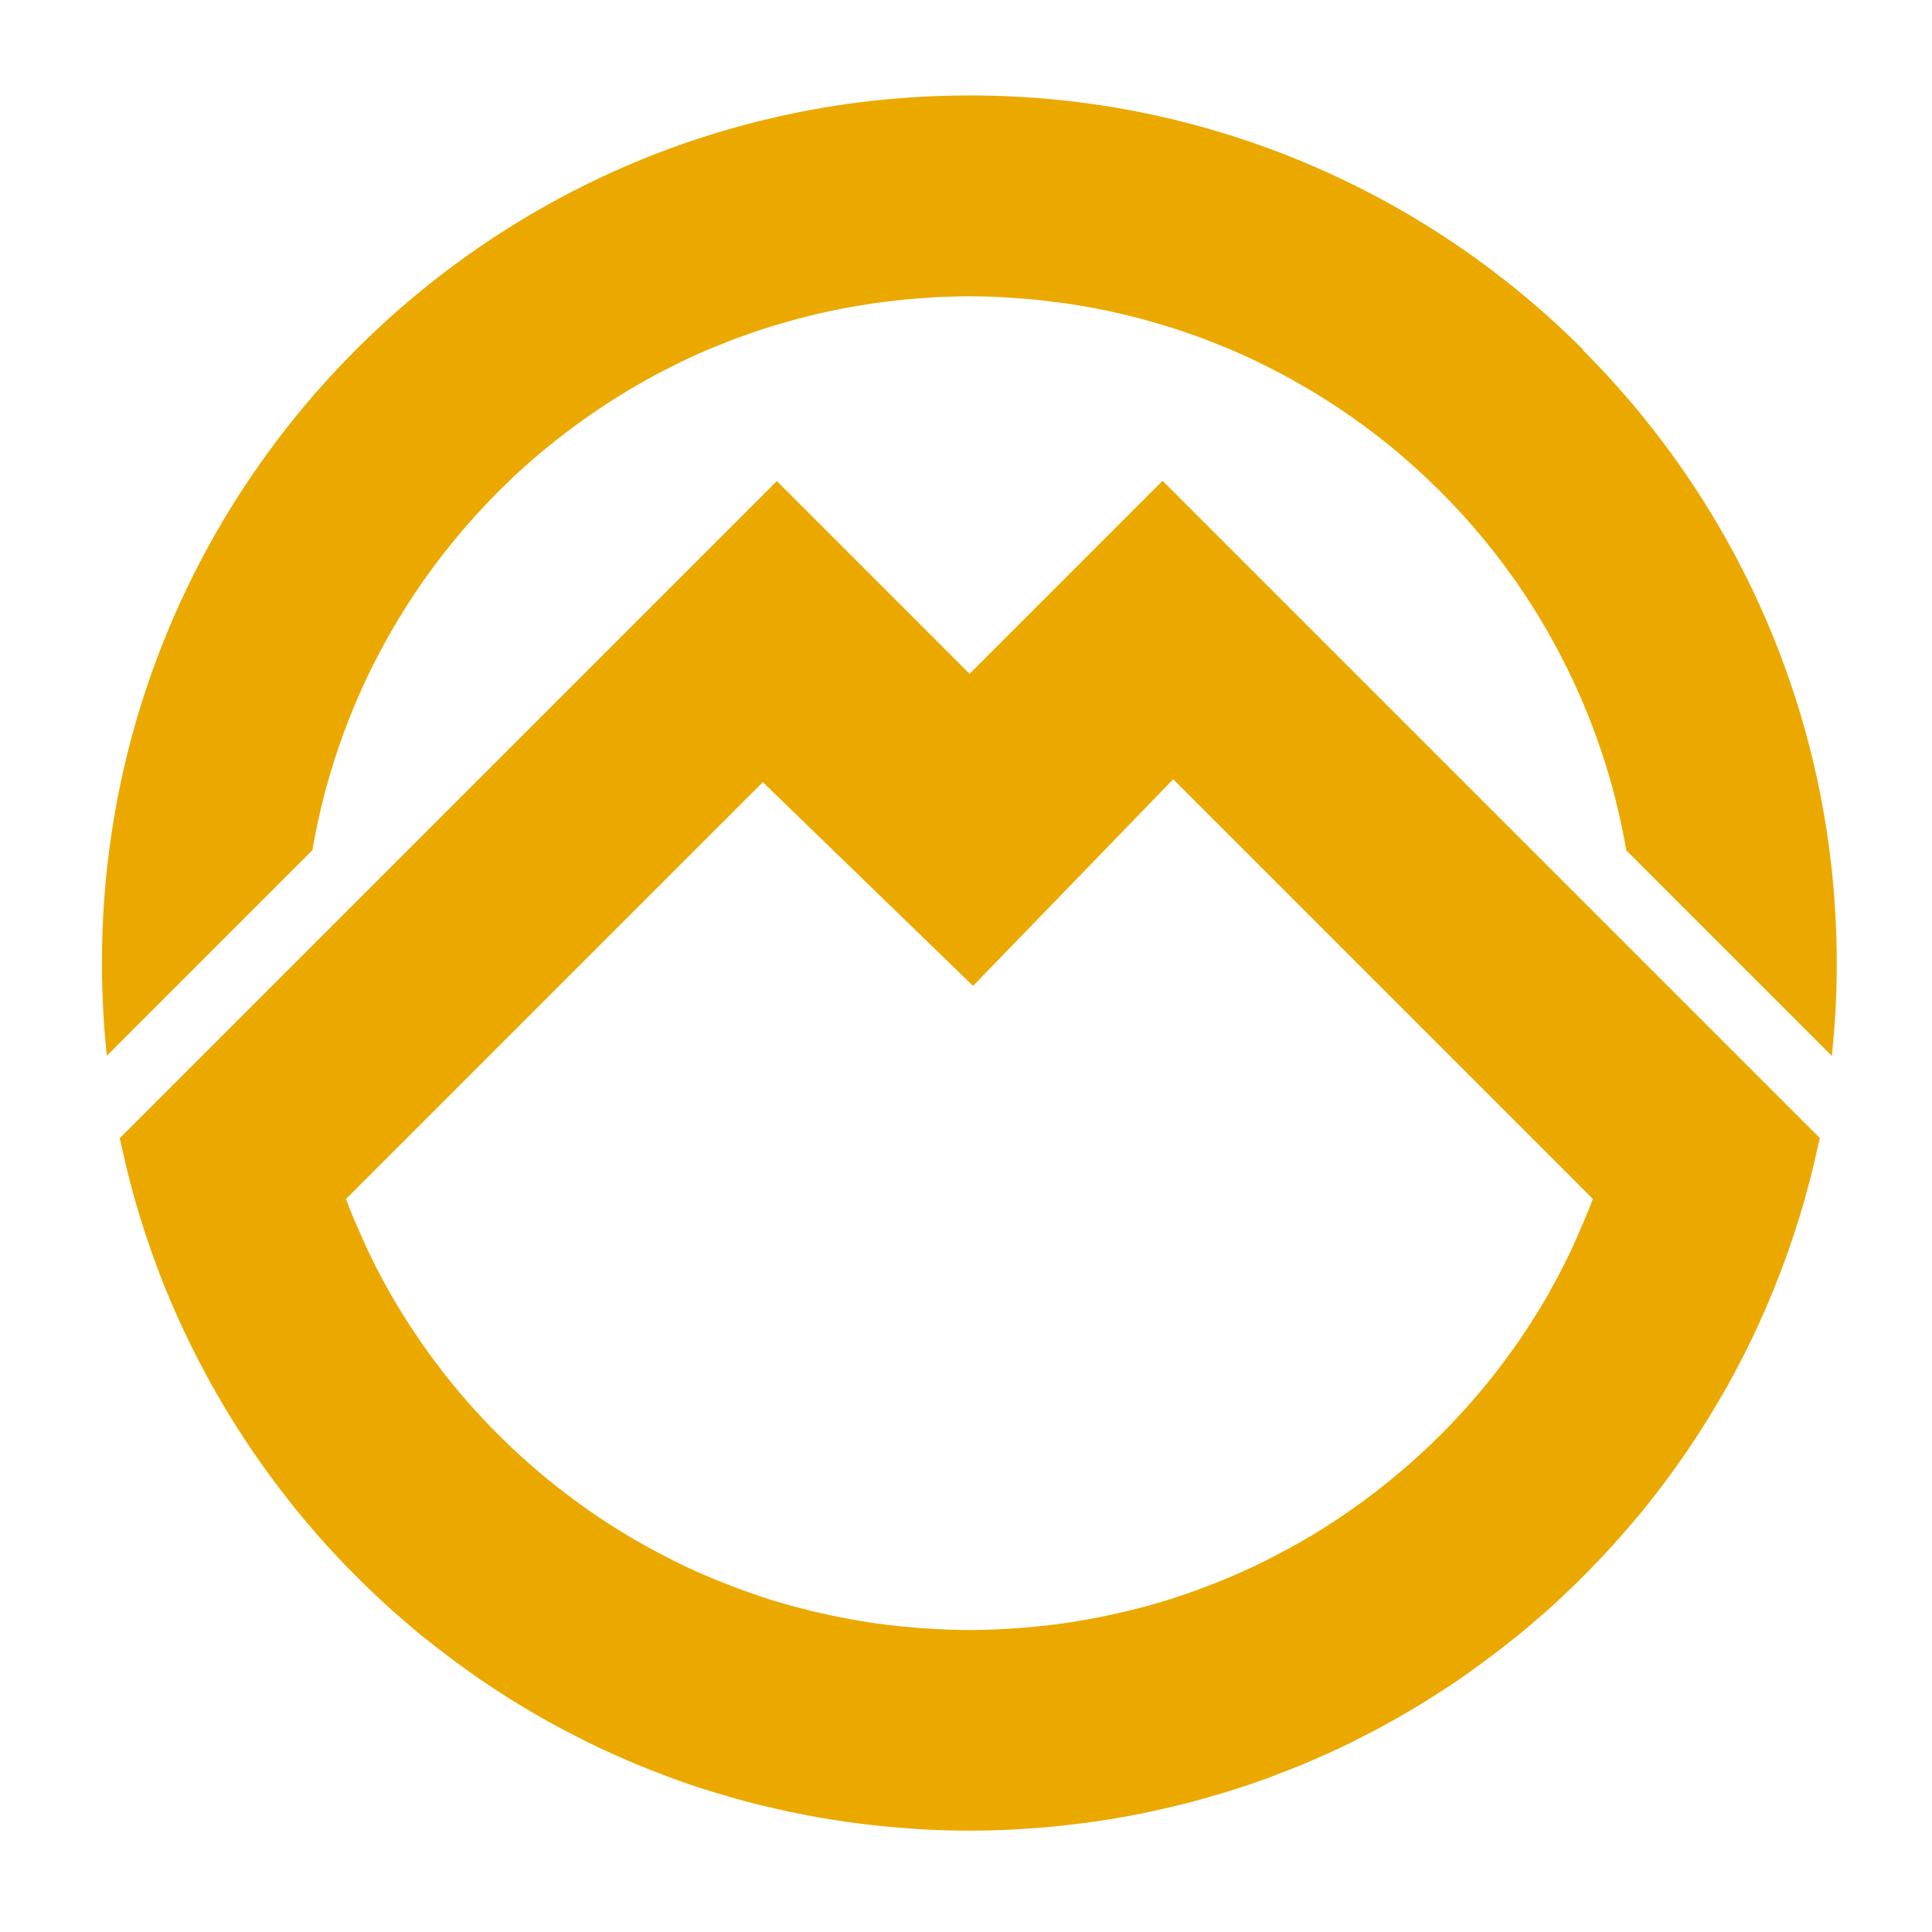
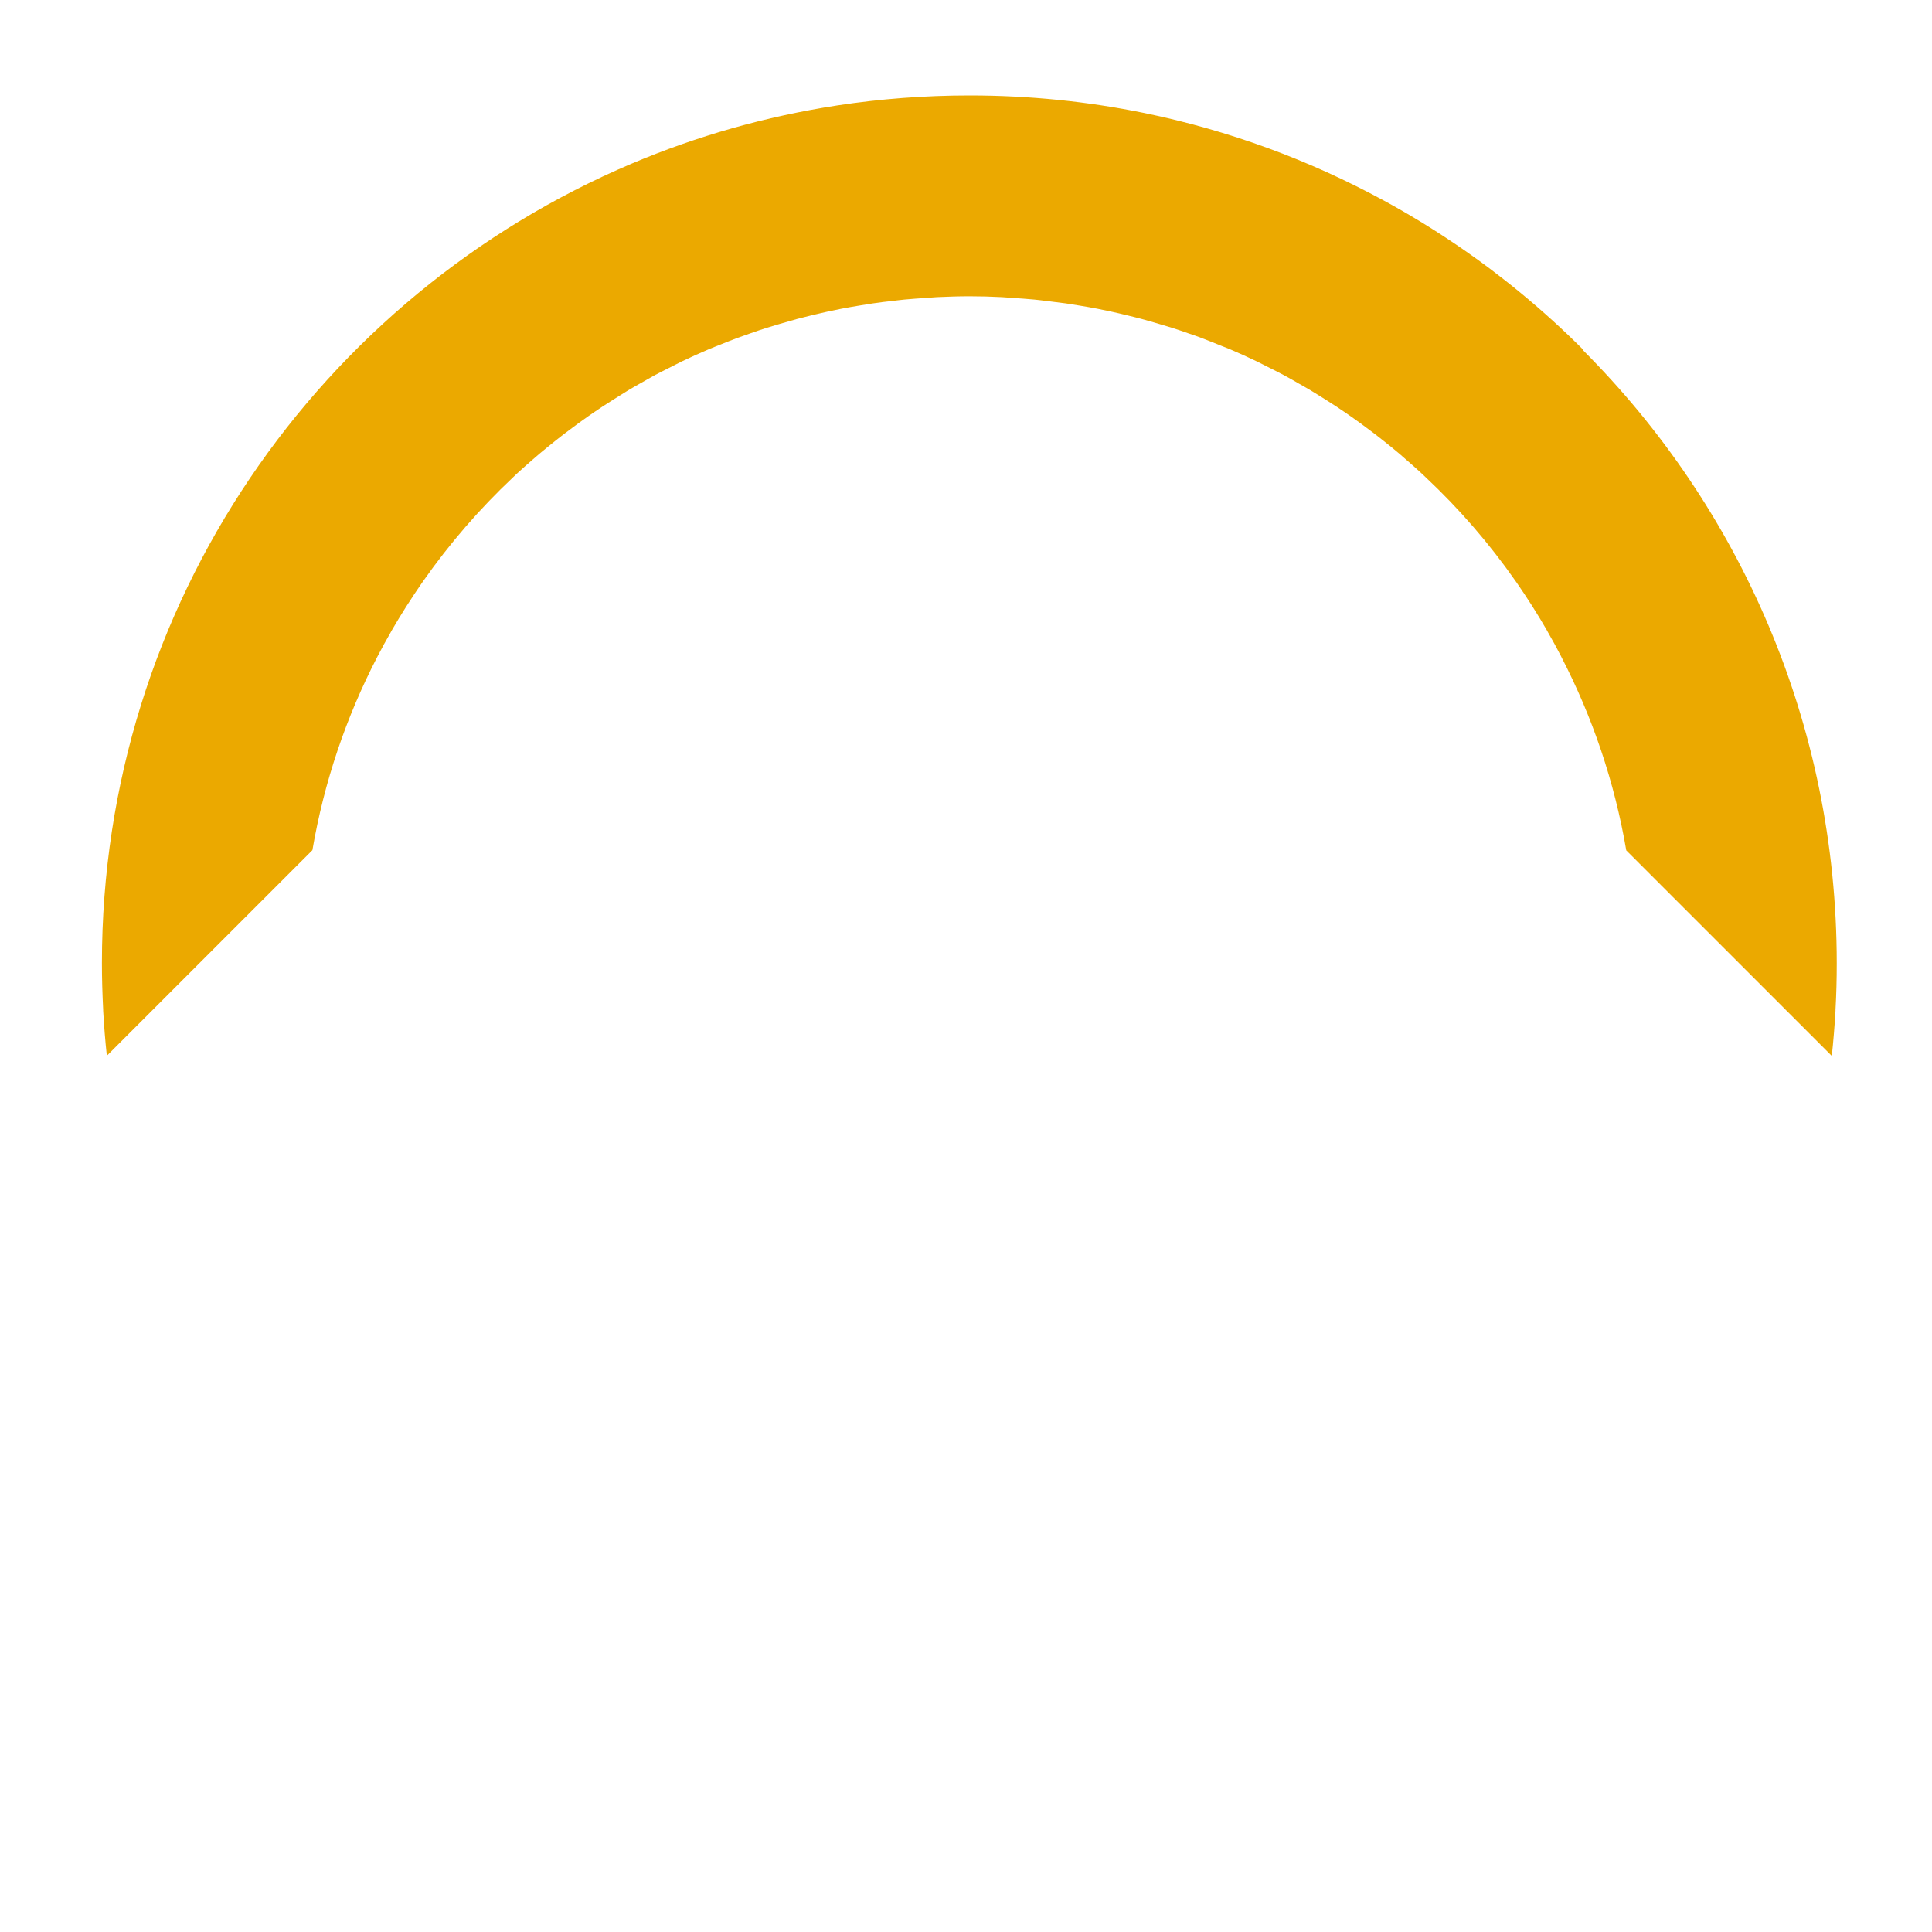
<svg xmlns="http://www.w3.org/2000/svg" id="Layer_1" data-name="Layer 1" version="1.1" viewBox="0 0 200 200">
  <defs>
    <style>
      .cls-1 {
        fill: #eba900;
        stroke-width: 0px;
      }
    </style>
  </defs>
-   <path class="cls-1" d="M120.32,49.8l-19.95,19.95-19.95-19.95-49.06,49.06-18.97,18.97.21.89c1.06,4.92,2.53,9.68,4.36,14.27.07.18.14.37.22.55.4.98.82,1.94,1.25,2.9.11.26.23.51.35.77.43.93.87,1.85,1.33,2.76.13.26.26.52.4.77.47.92.95,1.83,1.45,2.72.11.19.22.39.33.58,2.29,4.03,4.89,7.86,7.75,11.47.17.22.34.44.51.65.58.72,1.18,1.42,1.78,2.12.27.32.54.63.82.95.58.65,1.16,1.29,1.76,1.92.32.34.64.68.97,1.02.59.6,1.18,1.2,1.78,1.79.35.35.71.68,1.07,1.02.6.57,1.2,1.14,1.82,1.69.37.33.75.65,1.12.97.63.55,1.26,1.1,1.91,1.63.26.21.54.42.8.63,1.28,1.02,2.59,2.01,3.93,2.96.49.35.97.7,1.46,1.04.58.4,1.17.77,1.76,1.16.55.36,1.1.72,1.66,1.06.58.36,1.17.7,1.75,1.05.59.35,1.18.69,1.78,1.02.58.32,1.16.64,1.75.95.63.33,1.27.66,1.91.98.57.28,1.14.57,1.72.84.7.33,1.4.64,2.11.95.54.24,1.07.48,1.62.71.86.36,1.72.69,2.59,1.02.41.16.81.32,1.22.47,1.27.46,2.55.9,3.85,1.3.42.13.85.24,1.27.37.91.27,1.82.54,2.75.78.52.14,1.05.26,1.58.39.84.2,1.67.4,2.52.58.56.12,1.12.23,1.68.34.83.16,1.67.31,2.51.45.56.09,1.13.18,1.7.26.87.12,1.74.23,2.61.33.55.06,1.09.13,1.64.18.96.09,1.92.16,2.88.22.47.03.94.07,1.41.09,1.44.07,2.89.11,4.34.11h0c1.46,0,2.9-.04,4.34-.11.47-.02.94-.06,1.41-.09.96-.06,1.93-.13,2.88-.22.55-.05,1.1-.12,1.64-.18.87-.1,1.74-.21,2.61-.33.57-.08,1.13-.17,1.7-.26.84-.14,1.68-.29,2.51-.45.56-.11,1.12-.22,1.68-.34.85-.18,1.68-.38,2.52-.58.53-.13,1.05-.25,1.58-.39.92-.24,1.83-.51,2.75-.78.42-.13.85-.24,1.27-.37,1.29-.41,2.58-.84,3.85-1.3.41-.15.81-.32,1.22-.47.87-.33,1.74-.67,2.6-1.02.54-.23,1.08-.47,1.62-.71.71-.31,1.41-.62,2.11-.95.58-.27,1.15-.56,1.71-.84.64-.32,1.28-.65,1.92-.98.58-.31,1.17-.62,1.74-.95.6-.33,1.19-.68,1.79-1.03.59-.34,1.17-.69,1.75-1.05.56-.35,1.11-.71,1.66-1.06.59-.38,1.18-.76,1.76-1.16.5-.34.98-.7,1.47-1.05,1.32-.94,2.62-1.92,3.89-2.93.28-.22.56-.43.84-.66.65-.53,1.27-1.08,1.9-1.62.38-.32.76-.64,1.13-.97.62-.55,1.22-1.12,1.82-1.69.36-.34.72-.68,1.08-1.03.6-.59,1.19-1.18,1.77-1.79.33-.34.65-.68.98-1.02.59-.63,1.18-1.27,1.75-1.92.28-.31.55-.63.83-.95.6-.7,1.2-1.4,1.78-2.11.18-.22.35-.44.52-.66,2.86-3.6,5.45-7.43,7.74-11.46.11-.2.23-.39.34-.59.5-.89.98-1.8,1.45-2.72.13-.26.27-.52.4-.78.46-.91.9-1.82,1.32-2.75.12-.26.23-.52.35-.78.43-.96.85-1.92,1.24-2.89.08-.19.15-.37.22-.56,1.83-4.58,3.3-9.34,4.36-14.25.07-.3.15-.6.21-.9l-18.97-18.97-49.06-49.06ZM160.46,133.66c-1.65,2.91-3.5,5.69-5.54,8.31-.08.1-.16.2-.24.31-2.01,2.56-4.2,4.98-6.55,7.23-.13.13-.26.25-.4.38-2.33,2.2-4.81,4.23-7.42,6.09-.18.13-.36.26-.55.39-1.3.9-2.62,1.77-3.98,2.59-.11.07-.23.13-.34.19-1.26.75-2.56,1.45-3.87,2.12-.22.11-.44.23-.66.34-1.39.69-2.8,1.33-4.24,1.92-.24.1-.48.19-.72.29-1.31.52-2.63,1.01-3.97,1.45-.22.07-.44.15-.66.22-1.47.47-2.97.88-4.48,1.25-.32.08-.65.15-.98.23-1.41.32-2.83.61-4.27.84-.17.03-.33.06-.5.09-1.55.24-3.13.42-4.72.56-.37.03-.75.06-1.12.09-1.62.11-3.24.19-4.88.19s-3.27-.08-4.88-.19c-.37-.03-.75-.05-1.12-.09-1.59-.14-3.16-.31-4.72-.56-.17-.03-.33-.06-.5-.09-1.44-.24-2.86-.52-4.27-.84-.33-.07-.65-.15-.98-.23-1.51-.37-3.01-.78-4.48-1.25-.22-.07-.44-.15-.67-.23-1.34-.44-2.67-.93-3.97-1.45-.24-.1-.49-.19-.73-.29-1.44-.59-2.85-1.23-4.24-1.92-.22-.11-.44-.23-.66-.34-1.31-.67-2.61-1.37-3.87-2.12-.11-.07-.23-.13-.34-.2-1.36-.81-2.69-1.68-3.98-2.58-.19-.13-.37-.26-.55-.39-2.61-1.86-5.09-3.89-7.42-6.09-.13-.13-.27-.25-.4-.38-2.35-2.25-4.54-4.67-6.55-7.23-.08-.1-.16-.2-.24-.31-2.04-2.63-3.89-5.4-5.54-8.31-.03-.06-.07-.12-.1-.18-.78-1.38-1.5-2.8-2.18-4.24-.21-.45-.4-.91-.61-1.37-.46-1.02-.9-2.04-1.3-3.08-.09-.22-.16-.44-.25-.66l43.15-43.15,21.76,21.09,20.72-21.39,43.44,43.44c-.08.22-.16.45-.25.67-.41,1.04-.85,2.06-1.3,3.07-.21.46-.4.92-.61,1.38-.68,1.44-1.4,2.86-2.18,4.24-.03.06-.07.12-.1.18Z" />
  <path class="cls-1" d="M163.88,36.19c-2.03-2.03-4.16-3.97-6.38-5.8-1.11-.92-2.24-1.8-3.39-2.67-2.31-1.72-4.7-3.34-7.17-4.84-1.23-.75-2.49-1.47-3.76-2.16-3.82-2.07-7.8-3.88-11.93-5.39s-8.4-2.73-12.78-3.63c-5.85-1.2-11.9-1.82-18.1-1.82-4.65,0-9.22.35-13.68,1.03-7.43,1.14-14.57,3.18-21.28,6.02C33.17,30.58,10.55,62.5,10.55,99.7c0,1.62.05,3.22.13,4.82,0,.03,0,.06,0,.1.09,1.57.21,3.12.38,4.67,0,0,0,0,0,0l21.28-21.28c1.21-7.08,3.5-13.79,6.69-19.96.03-.06.06-.11.09-.17.42-.81.86-1.62,1.32-2.41.05-.1.11-.19.16-.29.45-.77.91-1.54,1.39-2.29.06-.1.13-.2.2-.31.48-.76.98-1.5,1.49-2.24.05-.07.1-.13.14-.2,2.72-3.88,5.83-7.47,9.27-10.71.14-.13.28-.27.42-.4.54-.5,1.09-.98,1.64-1.46.24-.21.48-.42.72-.62.52-.43,1.04-.86,1.57-1.28.3-.24.59-.47.89-.7.51-.39,1.02-.77,1.54-1.15.34-.24.67-.48,1.01-.72.51-.35,1.01-.7,1.53-1.04.37-.24.74-.48,1.11-.71.51-.32,1.01-.64,1.52-.95.4-.24.81-.47,1.22-.7.5-.28,1-.57,1.5-.85.46-.25.94-.48,1.41-.72.47-.24.93-.48,1.4-.71.92-.44,1.85-.86,2.79-1.26.4-.17.82-.33,1.22-.49.59-.24,1.17-.47,1.76-.69.44-.16.89-.31,1.33-.47.57-.2,1.14-.4,1.72-.58.45-.14.91-.28,1.37-.41.58-.17,1.17-.34,1.75-.5.46-.12.93-.24,1.39-.35.6-.15,1.2-.28,1.8-.42.46-.1.93-.2,1.4-.29.62-.12,1.25-.23,1.87-.33.46-.08.91-.15,1.37-.22.66-.1,1.32-.18,1.99-.25.43-.05.87-.11,1.3-.15.74-.07,1.48-.12,2.23-.17.37-.02.74-.06,1.11-.08,1.12-.05,2.24-.09,3.38-.09h0c1.13,0,2.26.03,3.38.09.37.02.74.05,1.11.08.75.05,1.49.1,2.23.17.44.04.87.1,1.3.15.66.08,1.33.16,1.99.25.46.07.92.14,1.37.22.63.1,1.25.21,1.87.33.47.09.93.19,1.4.29.6.13,1.2.27,1.8.42.47.11.93.23,1.39.35.59.16,1.17.33,1.75.5.46.14.92.27,1.37.41.58.18,1.15.38,1.72.58.45.15.89.3,1.33.47.59.22,1.17.46,1.75.69.41.17.82.32,1.23.49.94.4,1.87.82,2.78,1.26.48.23.94.48,1.41.71.47.24.94.47,1.4.72.51.27,1.01.56,1.51.85.41.23.82.46,1.22.7.52.31,1.02.63,1.53.95.37.24.74.47,1.11.71.52.34,1.02.69,1.53,1.04.34.24.68.48,1.01.72.52.38,1.03.76,1.54,1.15.3.23.59.46.89.7.53.42,1.06.85,1.57,1.28.24.2.48.41.71.62.56.48,1.11.97,1.65,1.47.14.13.27.26.41.39,3.45,3.24,6.56,6.83,9.28,10.72.05.07.1.13.14.2.51.74,1.01,1.49,1.49,2.24.06.1.13.2.19.3.48.76.94,1.52,1.39,2.3.05.09.11.19.16.29.46.8.9,1.6,1.32,2.42.03.05.05.11.08.16,3.19,6.17,5.48,12.88,6.69,19.97l21.28,21.28s0,0,0,0c.16-1.54.29-3.1.38-4.67,0-.03,0-.06,0-.1.09-1.59.13-3.2.13-4.82,0-24.8-10.05-47.26-26.31-63.51Z" />
</svg>